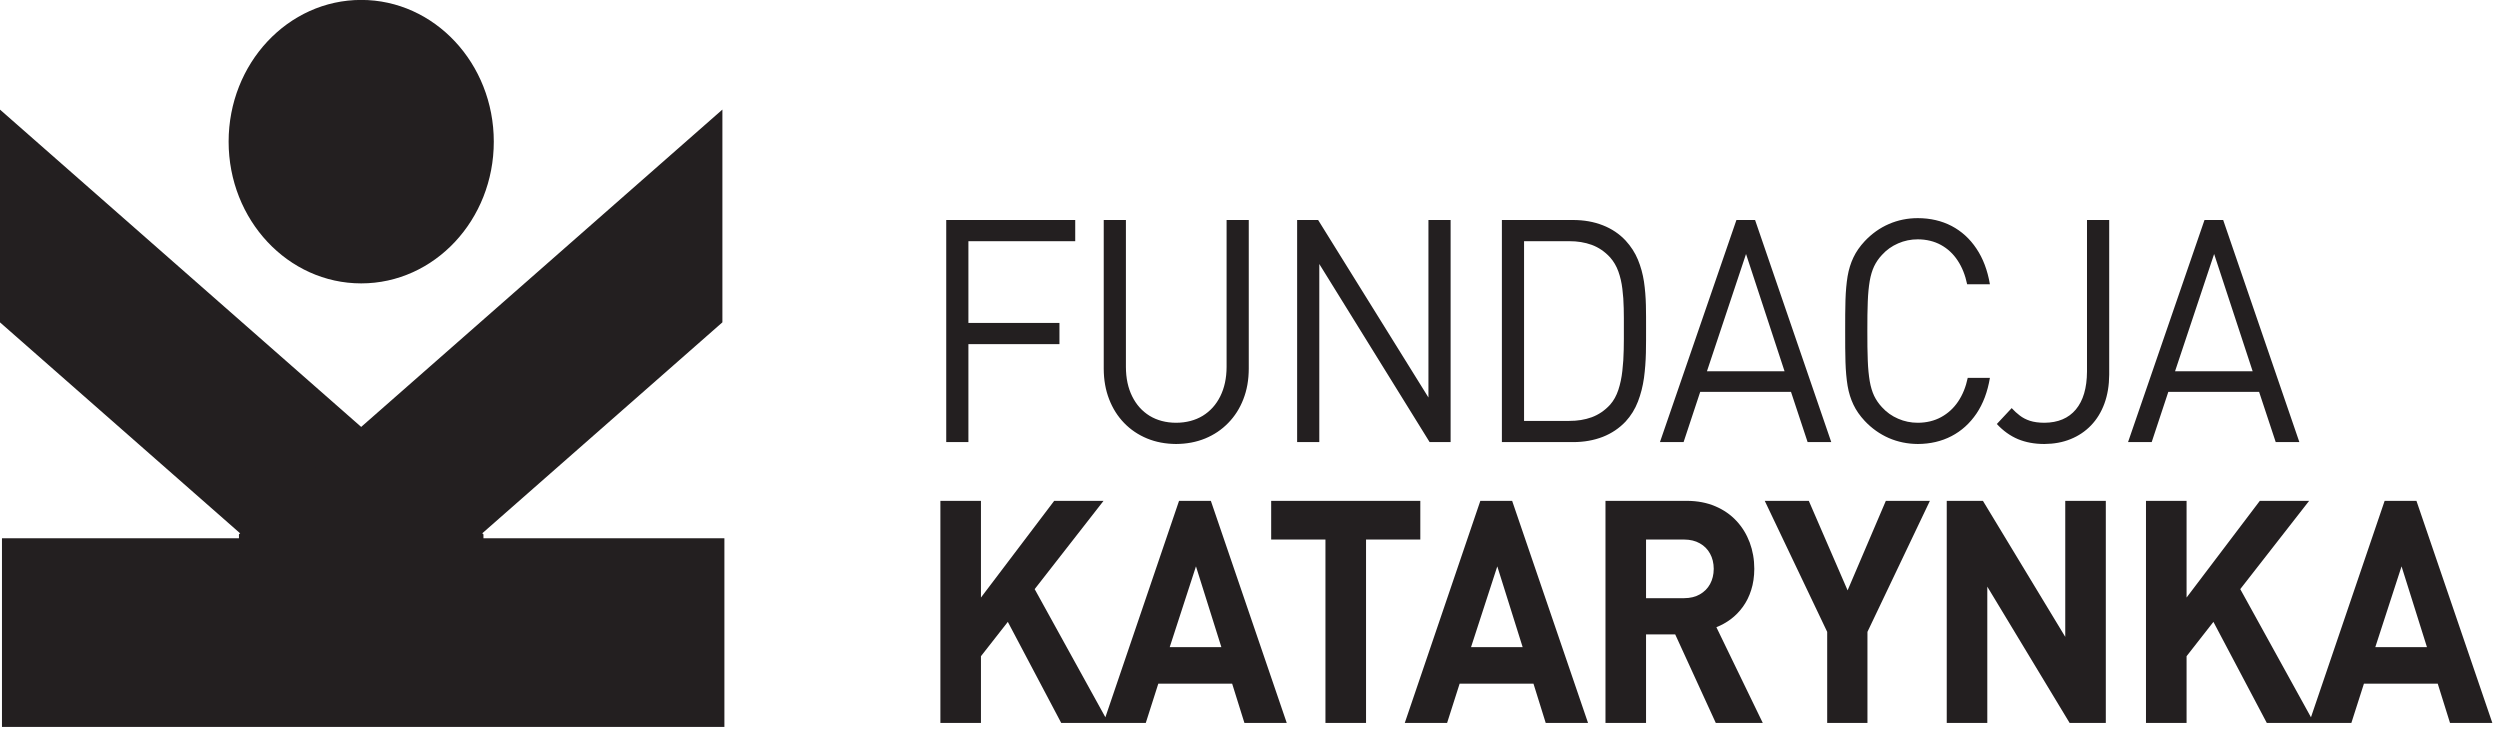
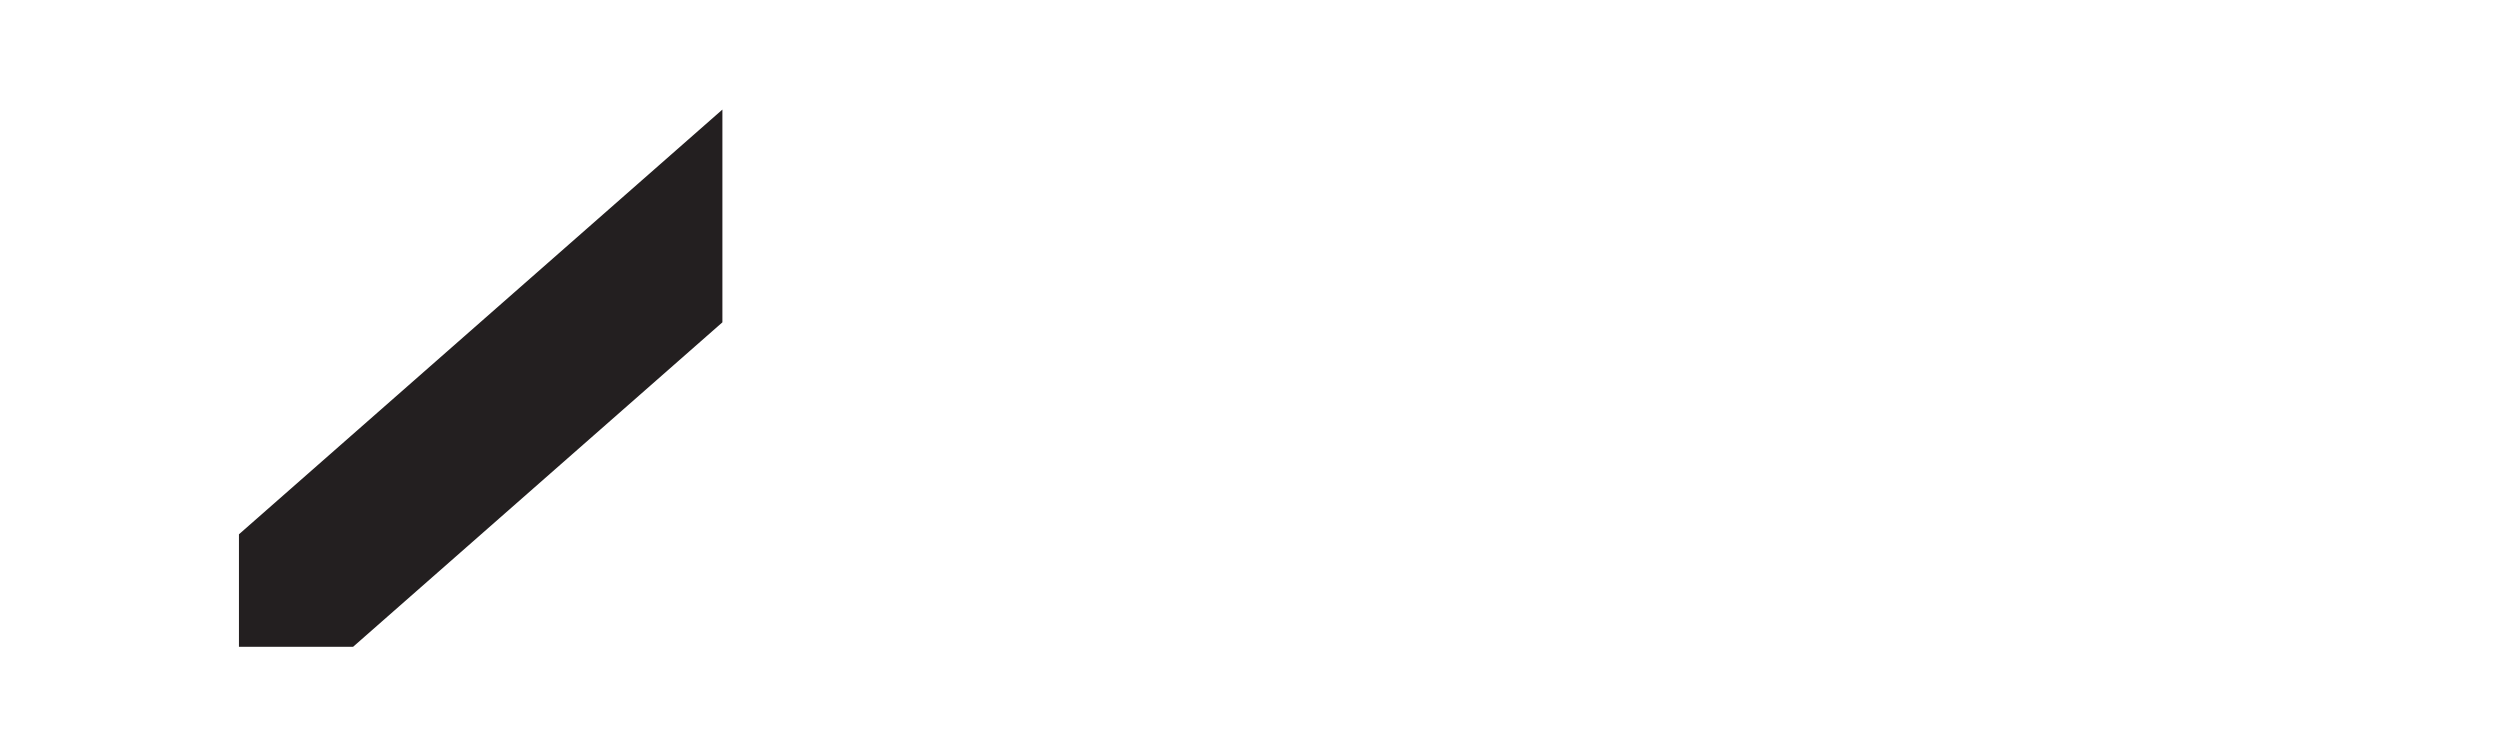
<svg xmlns="http://www.w3.org/2000/svg" width="100%" height="100%" viewBox="0 0 319 93" version="1.1" xml:space="preserve" style="fill-rule:evenodd;clip-rule:evenodd;stroke-linejoin:round;stroke-miterlimit:2;">
  <g transform="matrix(1,0,0,1,-3115.19,-6406.05)">
    <g transform="matrix(4.167,0,0,4.167,0,288.488)">
-       <rect x="747.646" y="1484.58" width="22.122" height="5.777" style="fill:rgb(35,31,32);" />
-     </g>
+       </g>
    <g transform="matrix(4.167,0,0,4.167,3115.19,6461.44)">
-       <path d="M0,-3.421L0,-9.936L14.804,3.07L14.804,6.515L11.31,6.515L0,-3.421Z" style="fill:rgb(35,31,32);fill-rule:nonzero;" />
-     </g>
+       </g>
    <g transform="matrix(4.167,0,0,4.167,3145.68,6434.39)">
      <path d="M0,9.56L0,13.006L3.494,13.006L14.804,3.069L14.804,-3.446L0,9.56Z" style="fill:rgb(35,31,32);fill-rule:nonzero;" />
    </g>
    <g transform="matrix(-4.167,0,0,4.167,3161.28,6442.21)">
-       <path d="M0,-8.68C-2.242,-8.68 -4.06,-6.736 -4.06,-4.34C-4.06,-1.943 -2.242,0 0,0C2.242,0 4.06,-1.943 4.06,-4.34C4.06,-6.736 2.242,-8.68 0,-8.68" style="fill:rgb(35,31,32);fill-rule:nonzero;" />
-     </g>
+       </g>
    <g transform="matrix(4.167,0,0,4.167,3402.63,6443.16)">
-       <path d="M0,2.464L-2.377,2.464L-1.18,-1.128L0,2.464ZM1.43,4.632L-0.903,-2.169L-1.475,-2.169L-3.816,4.632L-3.092,4.632L-2.583,3.094L0.197,3.094L0.706,4.632L1.43,4.632ZM-4.393,2.569L-4.393,-2.169L-5.073,-2.169L-5.073,2.474C-5.076,2.978 -5.189,3.363 -5.414,3.633C-5.639,3.902 -5.959,4.037 -6.378,4.04C-6.552,4.039 -6.7,4.019 -6.82,3.98C-6.941,3.94 -7.045,3.886 -7.133,3.817C-7.221,3.75 -7.303,3.676 -7.379,3.591L-7.834,4.078C-7.639,4.288 -7.423,4.442 -7.186,4.542C-6.949,4.64 -6.68,4.69 -6.378,4.69C-6.086,4.688 -5.819,4.64 -5.578,4.542C-5.335,4.444 -5.126,4.304 -4.949,4.12C-4.773,3.937 -4.636,3.714 -4.54,3.453C-4.444,3.191 -4.395,2.897 -4.393,2.569M-8.046,2.665L-8.725,2.665C-8.783,2.943 -8.881,3.185 -9.02,3.391C-9.158,3.596 -9.333,3.755 -9.541,3.868C-9.749,3.981 -9.986,4.039 -10.253,4.04C-10.466,4.04 -10.667,3.999 -10.856,3.916C-11.047,3.835 -11.212,3.717 -11.352,3.563C-11.452,3.456 -11.532,3.338 -11.592,3.214C-11.651,3.088 -11.696,2.938 -11.726,2.766C-11.755,2.593 -11.777,2.383 -11.786,2.134C-11.796,1.886 -11.8,1.585 -11.799,1.232C-11.8,0.878 -11.796,0.577 -11.786,0.329C-11.777,0.08 -11.755,-0.13 -11.726,-0.303C-11.696,-0.475 -11.651,-0.625 -11.592,-0.75C-11.532,-0.875 -11.452,-0.993 -11.352,-1.099C-11.212,-1.254 -11.047,-1.371 -10.856,-1.453C-10.667,-1.536 -10.466,-1.577 -10.253,-1.577C-9.988,-1.575 -9.751,-1.518 -9.545,-1.405C-9.34,-1.292 -9.168,-1.133 -9.033,-0.927C-8.897,-0.722 -8.801,-0.48 -8.743,-0.201L-8.046,-0.201C-8.119,-0.63 -8.257,-0.994 -8.46,-1.295C-8.661,-1.596 -8.916,-1.827 -9.219,-1.986C-9.525,-2.145 -9.87,-2.225 -10.253,-2.226C-10.567,-2.226 -10.864,-2.166 -11.141,-2.045C-11.416,-1.926 -11.663,-1.75 -11.88,-1.52C-12.027,-1.362 -12.143,-1.197 -12.225,-1.023C-12.308,-0.849 -12.368,-0.657 -12.404,-0.445C-12.439,-0.233 -12.46,0.009 -12.469,0.283C-12.477,0.557 -12.479,0.874 -12.478,1.232C-12.479,1.59 -12.477,1.907 -12.469,2.18C-12.46,2.454 -12.439,2.696 -12.404,2.908C-12.368,3.12 -12.308,3.313 -12.225,3.486C-12.143,3.66 -12.027,3.825 -11.88,3.983C-11.663,4.214 -11.416,4.387 -11.141,4.508C-10.864,4.628 -10.567,4.688 -10.253,4.69C-9.872,4.688 -9.529,4.609 -9.222,4.449C-8.916,4.29 -8.661,4.059 -8.457,3.758C-8.254,3.457 -8.117,3.093 -8.046,2.665M-14.334,2.464L-16.711,2.464L-15.514,-1.128L-14.334,2.464ZM-12.904,4.632L-15.237,-2.169L-15.808,-2.169L-18.15,4.632L-17.426,4.632L-16.917,3.094L-14.137,3.094L-13.628,4.632L-12.904,4.632ZM-19.255,1.155C-19.253,1.365 -19.255,1.58 -19.259,1.802C-19.262,2.023 -19.277,2.24 -19.301,2.45C-19.324,2.66 -19.365,2.856 -19.424,3.034C-19.483,3.212 -19.566,3.362 -19.675,3.486C-19.84,3.666 -20.029,3.793 -20.239,3.871C-20.451,3.948 -20.678,3.984 -20.926,3.983L-22.311,3.983L-22.311,-1.52L-20.926,-1.52C-20.678,-1.521 -20.451,-1.484 -20.239,-1.408C-20.029,-1.33 -19.84,-1.203 -19.675,-1.023C-19.566,-0.9 -19.483,-0.757 -19.424,-0.595C-19.365,-0.431 -19.324,-0.254 -19.301,-0.063C-19.277,0.128 -19.262,0.327 -19.259,0.533C-19.255,0.738 -19.253,0.947 -19.255,1.155M-18.575,1.155C-18.574,0.918 -18.575,0.678 -18.58,0.434C-18.586,0.192 -18.605,-0.047 -18.639,-0.281C-18.675,-0.517 -18.736,-0.739 -18.824,-0.953C-18.912,-1.166 -19.037,-1.36 -19.201,-1.539C-19.395,-1.746 -19.629,-1.902 -19.901,-2.008C-20.175,-2.115 -20.478,-2.169 -20.809,-2.169L-22.99,-2.169L-22.99,4.632L-20.809,4.632C-20.478,4.632 -20.175,4.578 -19.901,4.472C-19.629,4.365 -19.395,4.207 -19.201,4.002C-19.037,3.824 -18.912,3.62 -18.824,3.392C-18.736,3.164 -18.675,2.923 -18.639,2.668C-18.605,2.413 -18.586,2.157 -18.58,1.9C-18.575,1.642 -18.574,1.394 -18.575,1.155M-24.56,4.632L-24.56,-2.169L-25.239,-2.169L-25.239,3.266L-28.617,-2.169L-29.26,-2.169L-29.26,4.632L-28.581,4.632L-28.581,-0.822L-25.203,4.632L-24.56,4.632ZM-30.741,2.387L-30.741,-2.169L-31.42,-2.169L-31.42,2.33C-31.421,2.676 -31.487,2.976 -31.614,3.231C-31.742,3.488 -31.92,3.685 -32.151,3.827C-32.382,3.967 -32.655,4.039 -32.966,4.04C-33.277,4.039 -33.548,3.967 -33.778,3.827C-34.007,3.685 -34.184,3.488 -34.311,3.231C-34.438,2.976 -34.502,2.676 -34.503,2.33L-34.503,-2.169L-35.182,-2.169L-35.182,2.387C-35.181,2.728 -35.126,3.039 -35.017,3.319C-34.908,3.601 -34.755,3.843 -34.557,4.047C-34.359,4.252 -34.125,4.409 -33.855,4.521C-33.586,4.632 -33.289,4.688 -32.966,4.69C-32.643,4.688 -32.346,4.632 -32.075,4.521C-31.804,4.409 -31.57,4.252 -31.371,4.047C-31.171,3.843 -31.016,3.601 -30.907,3.319C-30.797,3.039 -30.742,2.728 -30.741,2.387M-36.055,-1.52L-36.055,-2.169L-40.005,-2.169L-40.005,4.632L-39.326,4.632L-39.326,1.633L-36.538,1.633L-36.538,0.983L-39.326,0.983L-39.326,-1.52L-36.055,-1.52Z" style="fill:rgb(35,31,32);fill-rule:nonzero;" />
-     </g>
+       </g>
    <g transform="matrix(4.167,0,0,4.167,3424.87,6479.63)">
-       <path d="M0,2.159L-1.582,2.159L-0.778,-0.315L0,2.159ZM2.002,4.48L-0.322,-2.321L-1.296,-2.321L-3.611,4.48L-2.315,4.48L-1.93,3.277L0.33,3.277L0.706,4.48L2.002,4.48ZM-3.456,4.48L-5.717,0.382L-3.608,-2.321L-5.118,-2.321L-7.361,0.64L-7.361,-2.321L-8.604,-2.321L-8.604,4.48L-7.361,4.48L-7.361,2.436L-6.539,1.385L-4.904,4.48L-3.456,4.48ZM-9.834,4.48L-9.834,-2.321L-11.076,-2.321L-11.076,1.844L-13.597,-2.321L-14.705,-2.321L-14.705,4.48L-13.463,4.48L-13.463,0.306L-10.942,4.48L-9.834,4.48ZM-15.221,-2.321L-16.57,-2.321L-17.741,0.42L-18.929,-2.321L-20.278,-2.321L-18.366,1.691L-18.366,4.48L-17.133,4.48L-17.133,1.691L-15.221,-2.321ZM-21.84,-0.239C-21.841,-0.062 -21.879,0.093 -21.953,0.228C-22.026,0.362 -22.132,0.467 -22.266,0.543C-22.401,0.62 -22.559,0.658 -22.743,0.659L-23.913,0.659L-23.913,-1.136L-22.743,-1.136C-22.559,-1.135 -22.401,-1.097 -22.266,-1.02C-22.132,-0.946 -22.026,-0.839 -21.953,-0.705C-21.879,-0.572 -21.841,-0.415 -21.84,-0.239M-20.338,4.48L-21.759,1.548C-21.604,1.487 -21.457,1.406 -21.317,1.302C-21.179,1.198 -21.055,1.072 -20.948,0.924C-20.839,0.774 -20.754,0.604 -20.693,0.409C-20.631,0.217 -20.599,0 -20.598,-0.239C-20.598,-0.525 -20.645,-0.793 -20.738,-1.045C-20.832,-1.294 -20.966,-1.516 -21.144,-1.706C-21.322,-1.898 -21.538,-2.047 -21.792,-2.155C-22.047,-2.264 -22.337,-2.32 -22.662,-2.321L-25.155,-2.321L-25.155,4.48L-23.913,4.48L-23.913,1.768L-23.02,1.768L-21.777,4.48L-20.338,4.48ZM-27.691,2.159L-29.272,2.159L-28.468,-0.315L-27.691,2.159ZM-25.689,4.48L-28.013,-2.321L-28.987,-2.321L-31.301,4.48L-30.005,4.48L-29.621,3.277L-27.36,3.277L-26.985,4.48L-25.689,4.48ZM-30.825,-1.136L-30.825,-2.321L-35.392,-2.321L-35.392,-1.136L-33.73,-1.136L-33.73,4.48L-32.487,4.48L-32.487,-1.136L-30.825,-1.136ZM-36.917,2.159L-38.499,2.159L-37.695,-0.315L-36.917,2.159ZM-34.915,4.48L-37.239,-2.321L-38.213,-2.321L-40.528,4.48L-39.232,4.48L-38.848,3.277L-36.587,3.277L-36.211,4.48L-34.915,4.48ZM-40.373,4.48L-42.634,0.382L-40.525,-2.321L-42.036,-2.321L-44.279,0.64L-44.279,-2.321L-45.521,-2.321L-45.521,4.48L-44.279,4.48L-44.279,2.436L-43.456,1.385L-41.821,4.48L-40.373,4.48Z" style="fill:rgb(35,31,32);fill-rule:nonzero;" />
-     </g>
+       </g>
  </g>
</svg>